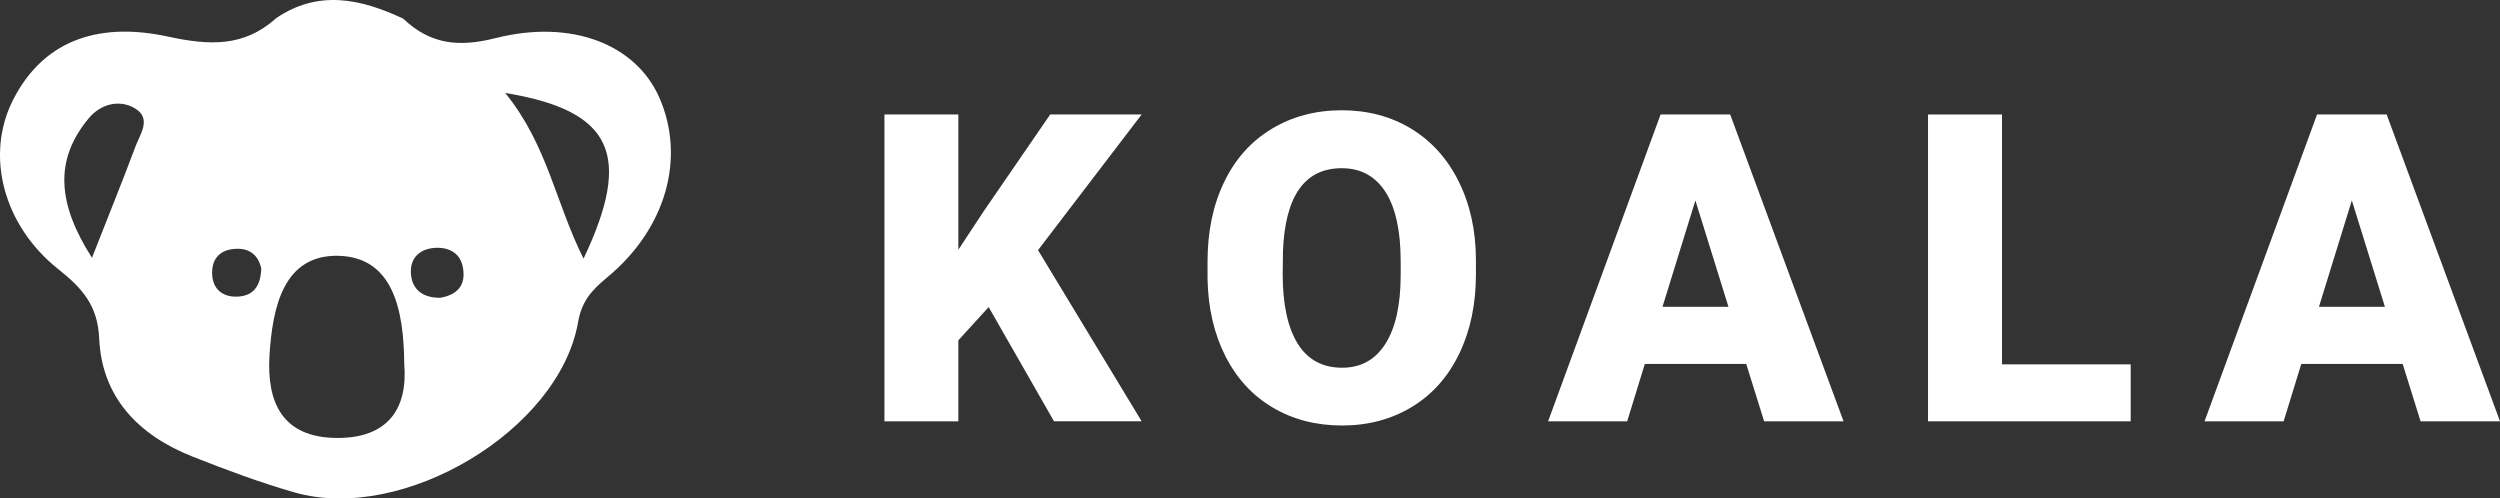
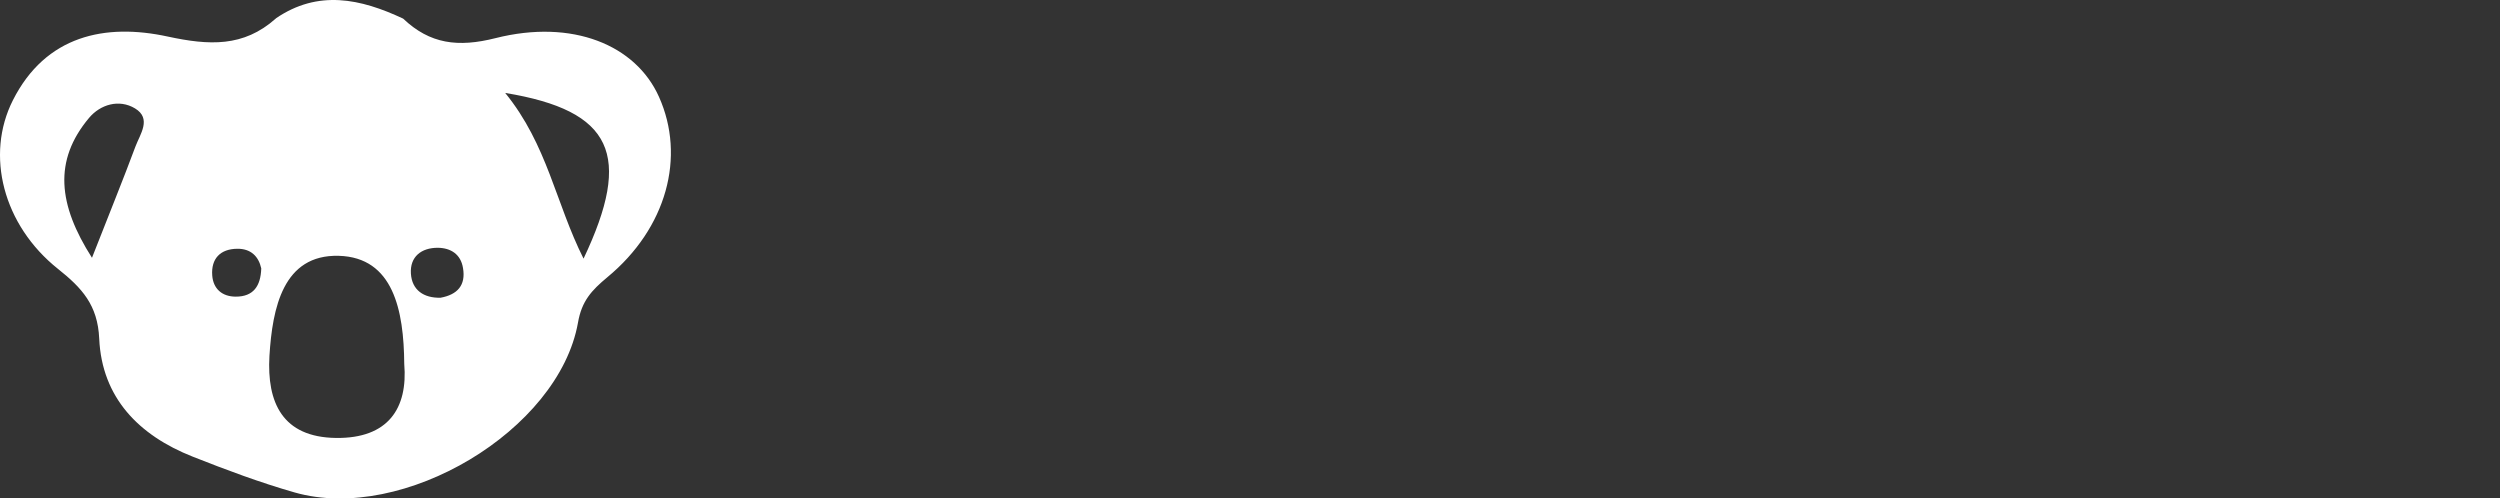
<svg xmlns="http://www.w3.org/2000/svg" version="1.1" id="レイヤー_1" x="0px" y="0px" width="500px" height="99.695px" viewBox="0 0 500 99.695" enable-background="new 0 0 500 99.695" xml:space="preserve">
  <rect x="0" y="0" width="500" height="99.695" fill="#333333" stroke="none" />
  <g>
    <g>
      <g>
-         <path fill="#FFFFFF" d="M197.732,61.417l-6.062,6.646V84.26h-14.782V22.897h14.782v27.046l5.132-7.786l13.238-19.261h18.289     l-20.725,27.13l20.725,34.233H210.8L197.732,61.417z" />
-         <path fill="#FFFFFF" d="M295.186,54.835c0,5.988-1.102,11.276-3.33,15.887c-2.221,4.611-5.366,8.162-9.448,10.645     c-4.104,2.484-8.755,3.732-13.989,3.732c-5.209,0-9.857-1.201-13.889-3.604c-4.064-2.401-7.211-5.834-9.473-10.309     c-2.249-4.464-3.44-9.591-3.549-15.384v-3.446c0-6.02,1.085-11.317,3.31-15.919c2.19-4.586,5.361-8.139,9.473-10.635     c4.108-2.496,8.81-3.748,14.06-3.748c5.188,0,9.834,1.229,13.907,3.703c4.063,2.476,7.229,5.989,9.49,10.56     c2.278,4.568,3.423,9.805,3.438,15.693V54.835L295.186,54.835z M280.136,52.27c0-6.096-1.019-10.734-3.038-13.885     c-2.057-3.17-4.959-4.744-8.75-4.744c-7.418,0-11.337,5.562-11.758,16.684l-0.05,4.512c0,6.013,0.999,10.634,2.983,13.869     c2.008,3.229,4.975,4.839,8.894,4.839c3.748,0,6.618-1.578,8.646-4.752c2.033-3.177,3.06-7.751,3.074-13.697L280.136,52.27     L280.136,52.27z" />
-         <path fill="#FFFFFF" d="M349.243,72.786h-20.278l-3.529,11.475h-15.816l22.498-61.363h13.921l22.671,61.363h-15.882     L349.243,72.786z M332.496,61.365h13.195l-6.613-21.276L332.496,61.365z" />
-         <path fill="#FFFFFF" d="M400.401,72.872h25.735v11.389h-40.531V22.897h14.796V72.872L400.401,72.872z" />
-         <path fill="#FFFFFF" d="M480.533,72.786h-20.275l-3.531,11.475H440.91l22.5-61.363h13.921L500,84.261h-15.884L480.533,72.786z      M463.789,61.365h13.193l-6.614-21.276L463.789,61.365z" />
-       </g>
+         </g>
    </g>
  </g>
  <path fill="#FFFFFF" d="M131.797,19.372c-4.646-10.391-17.316-15.625-32.69-11.746C91.621,9.518,85.998,8.82,80.622,3.72  C72.128-0.26,63.635-2.121,55.143,3.693c0.031,0,0.062,0,0.093,0c-0.031,0.009-0.063,0.017-0.094,0.026  C48.681,9.461,41.816,9.09,33.569,7.315C21.037,4.588,9.128,7.09,2.581,20.043c-5.547,10.966-1.973,24.967,8.99,33.716  c4.819,3.833,7.965,7.235,8.271,13.953c0.528,11.853,7.961,19.369,18.656,23.601c6.711,2.654,13.526,5.208,20.461,7.187  c21.662,6.16,52.789-12.396,56.636-33.962c0.745-4.347,2.721-6.462,5.867-9.085C133.356,45.631,137.168,31.34,131.797,19.372z   M27.087,29.309c-2.484,6.689-5.182,13.283-8.691,22.248c-6.77-10.609-7.746-19.435-0.584-27.979  c2.249-2.677,5.987-3.819,9.191-1.899C30.369,23.713,28.031,26.805,27.087,29.309z M47.162,59.328c-2.767,0-4.518-1.594-4.715-4.231  c-0.251-3.342,1.593-5.314,5.011-5.344c2.708-0.029,4.261,1.52,4.794,3.921C52.139,57.242,50.659,59.328,47.162,59.328z   M67.18,87.589c-10.666-0.145-13.84-7.048-13.29-16.436c0.594-9.519,2.708-20.288,13.864-19.99  c10.924,0.309,13.011,10.917,13.095,21.609C81.596,81.656,77.648,87.732,67.18,87.589z M88.113,59.546  c-3.374,0.083-5.716-1.527-5.933-4.814c-0.217-3.373,2.062-5.177,5.371-5.177c2.594,0.028,4.597,1.285,5.045,4.033  C93.206,57.074,91.458,58.934,88.113,59.546z M116.71,51.726c-5.603-11.141-7.211-22.751-15.674-33.14  C122.55,22.128,126.56,30.955,116.71,51.726z" />
</svg>